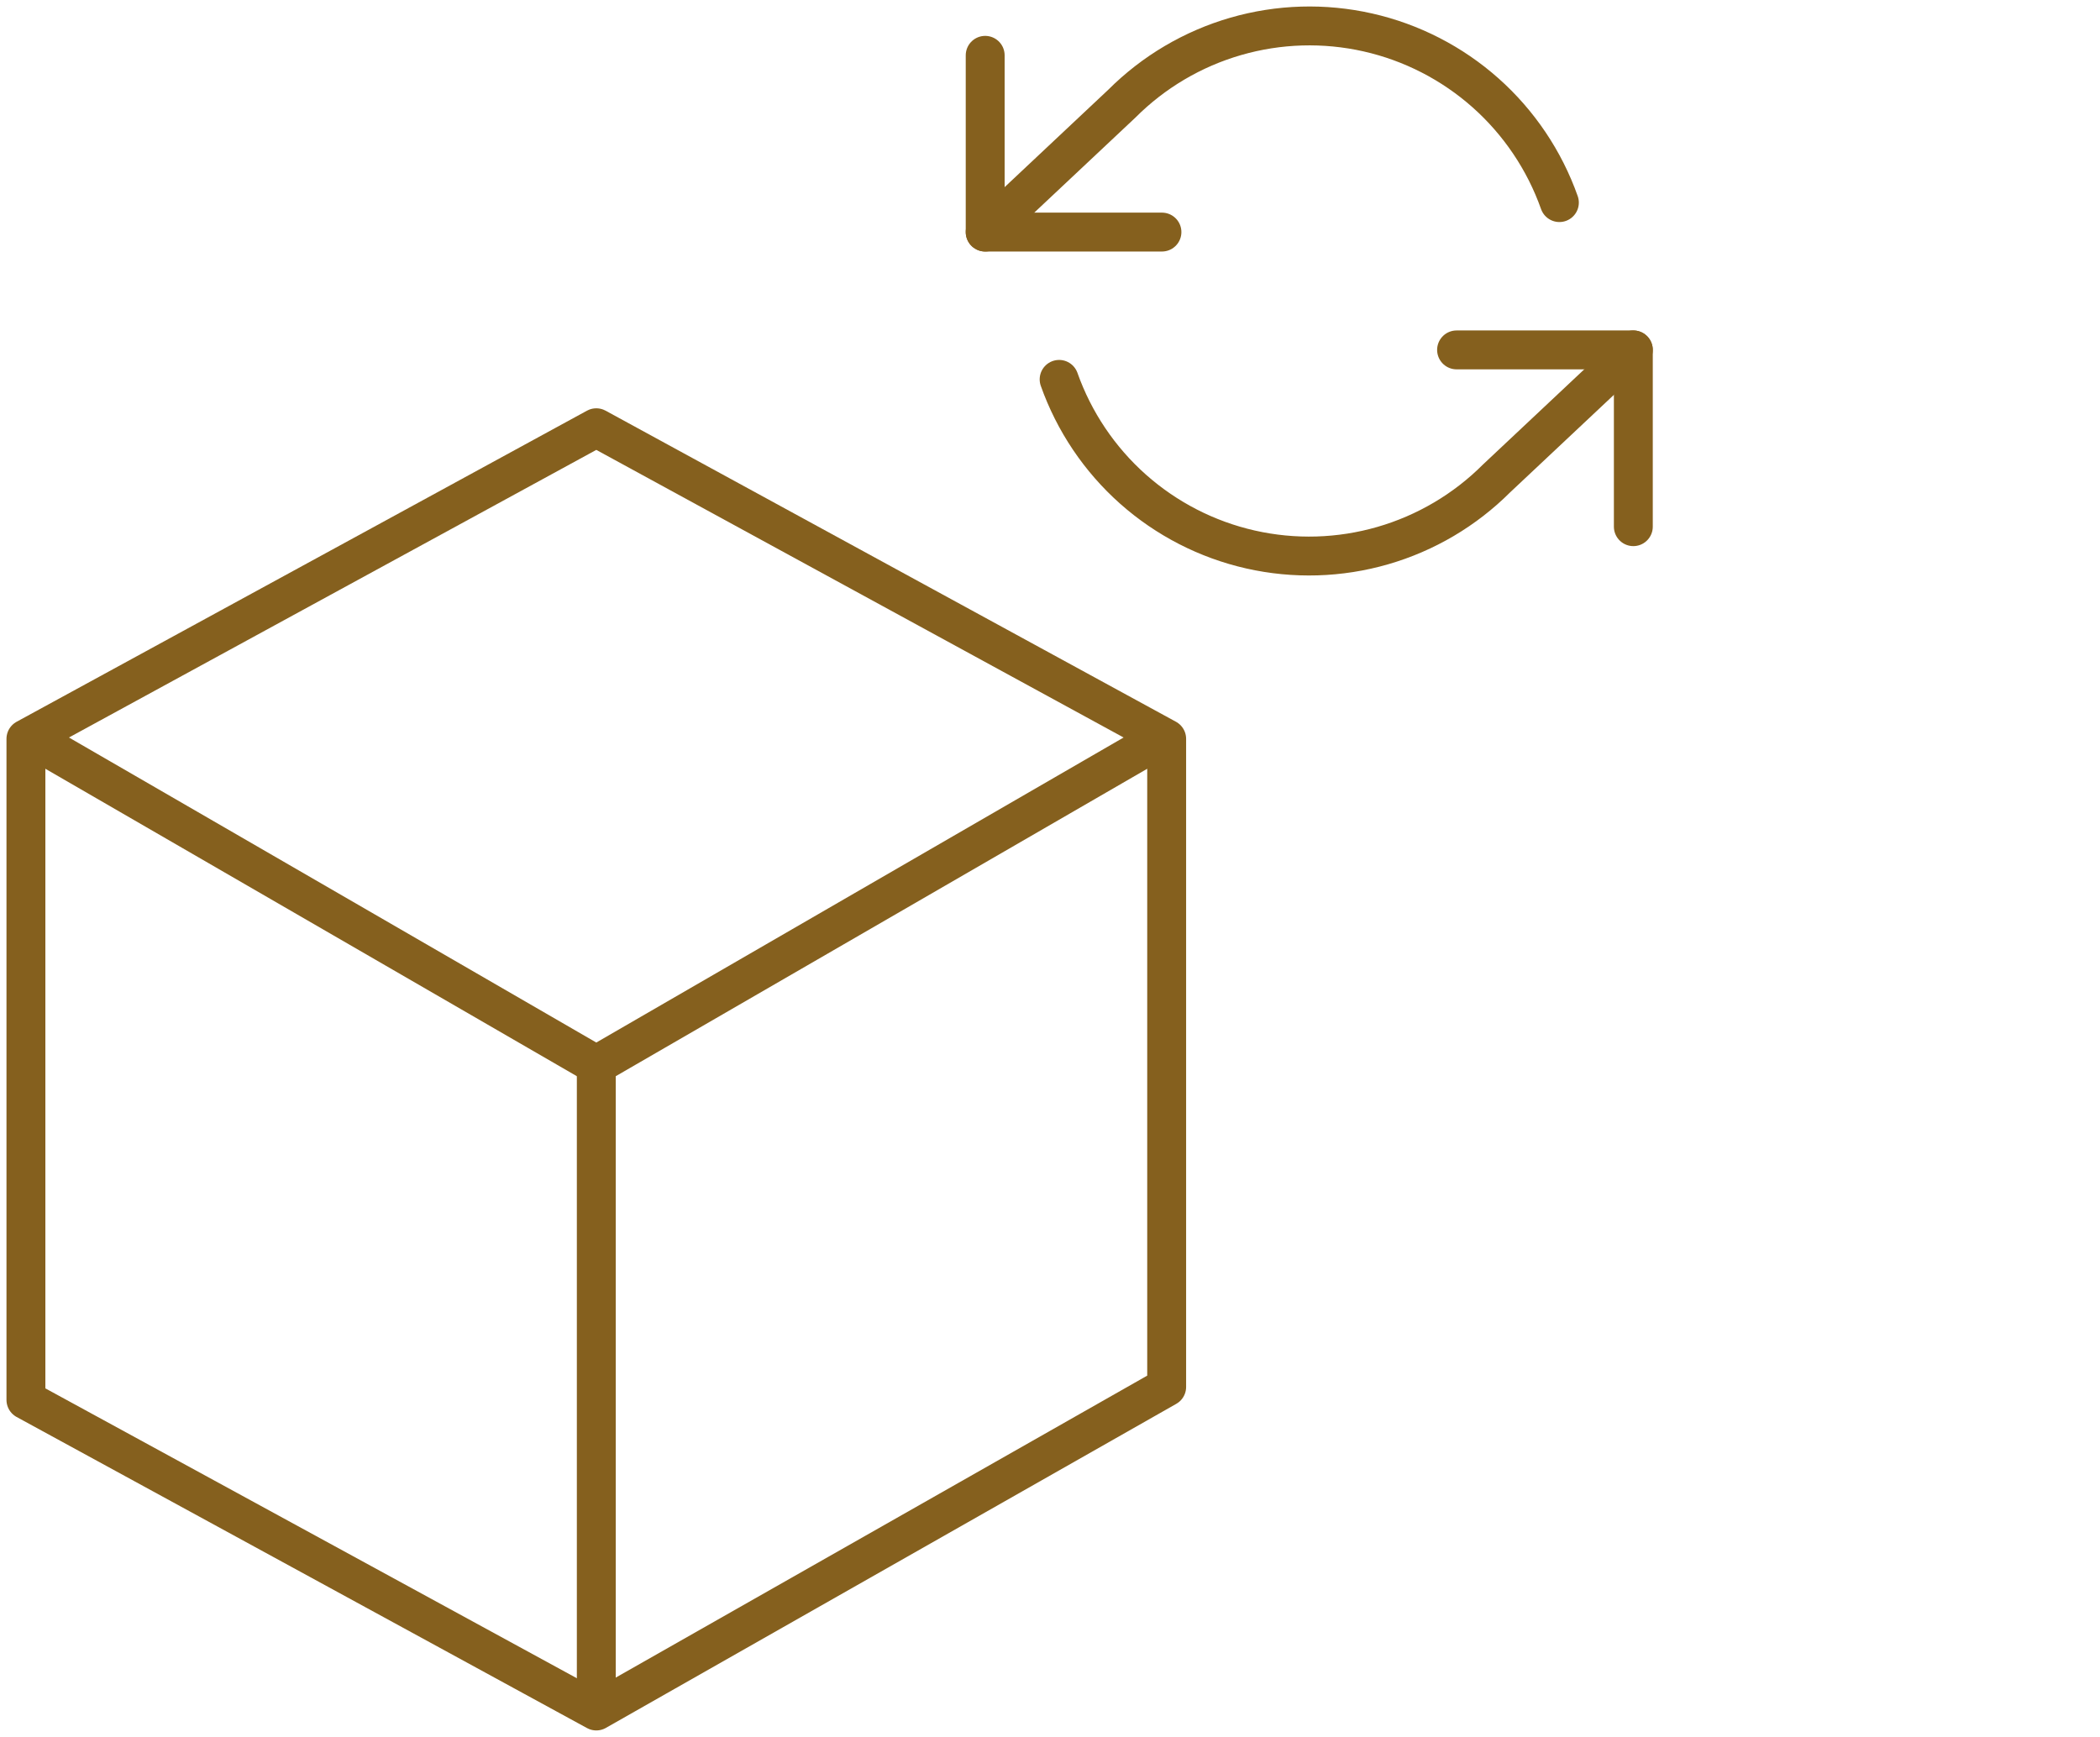
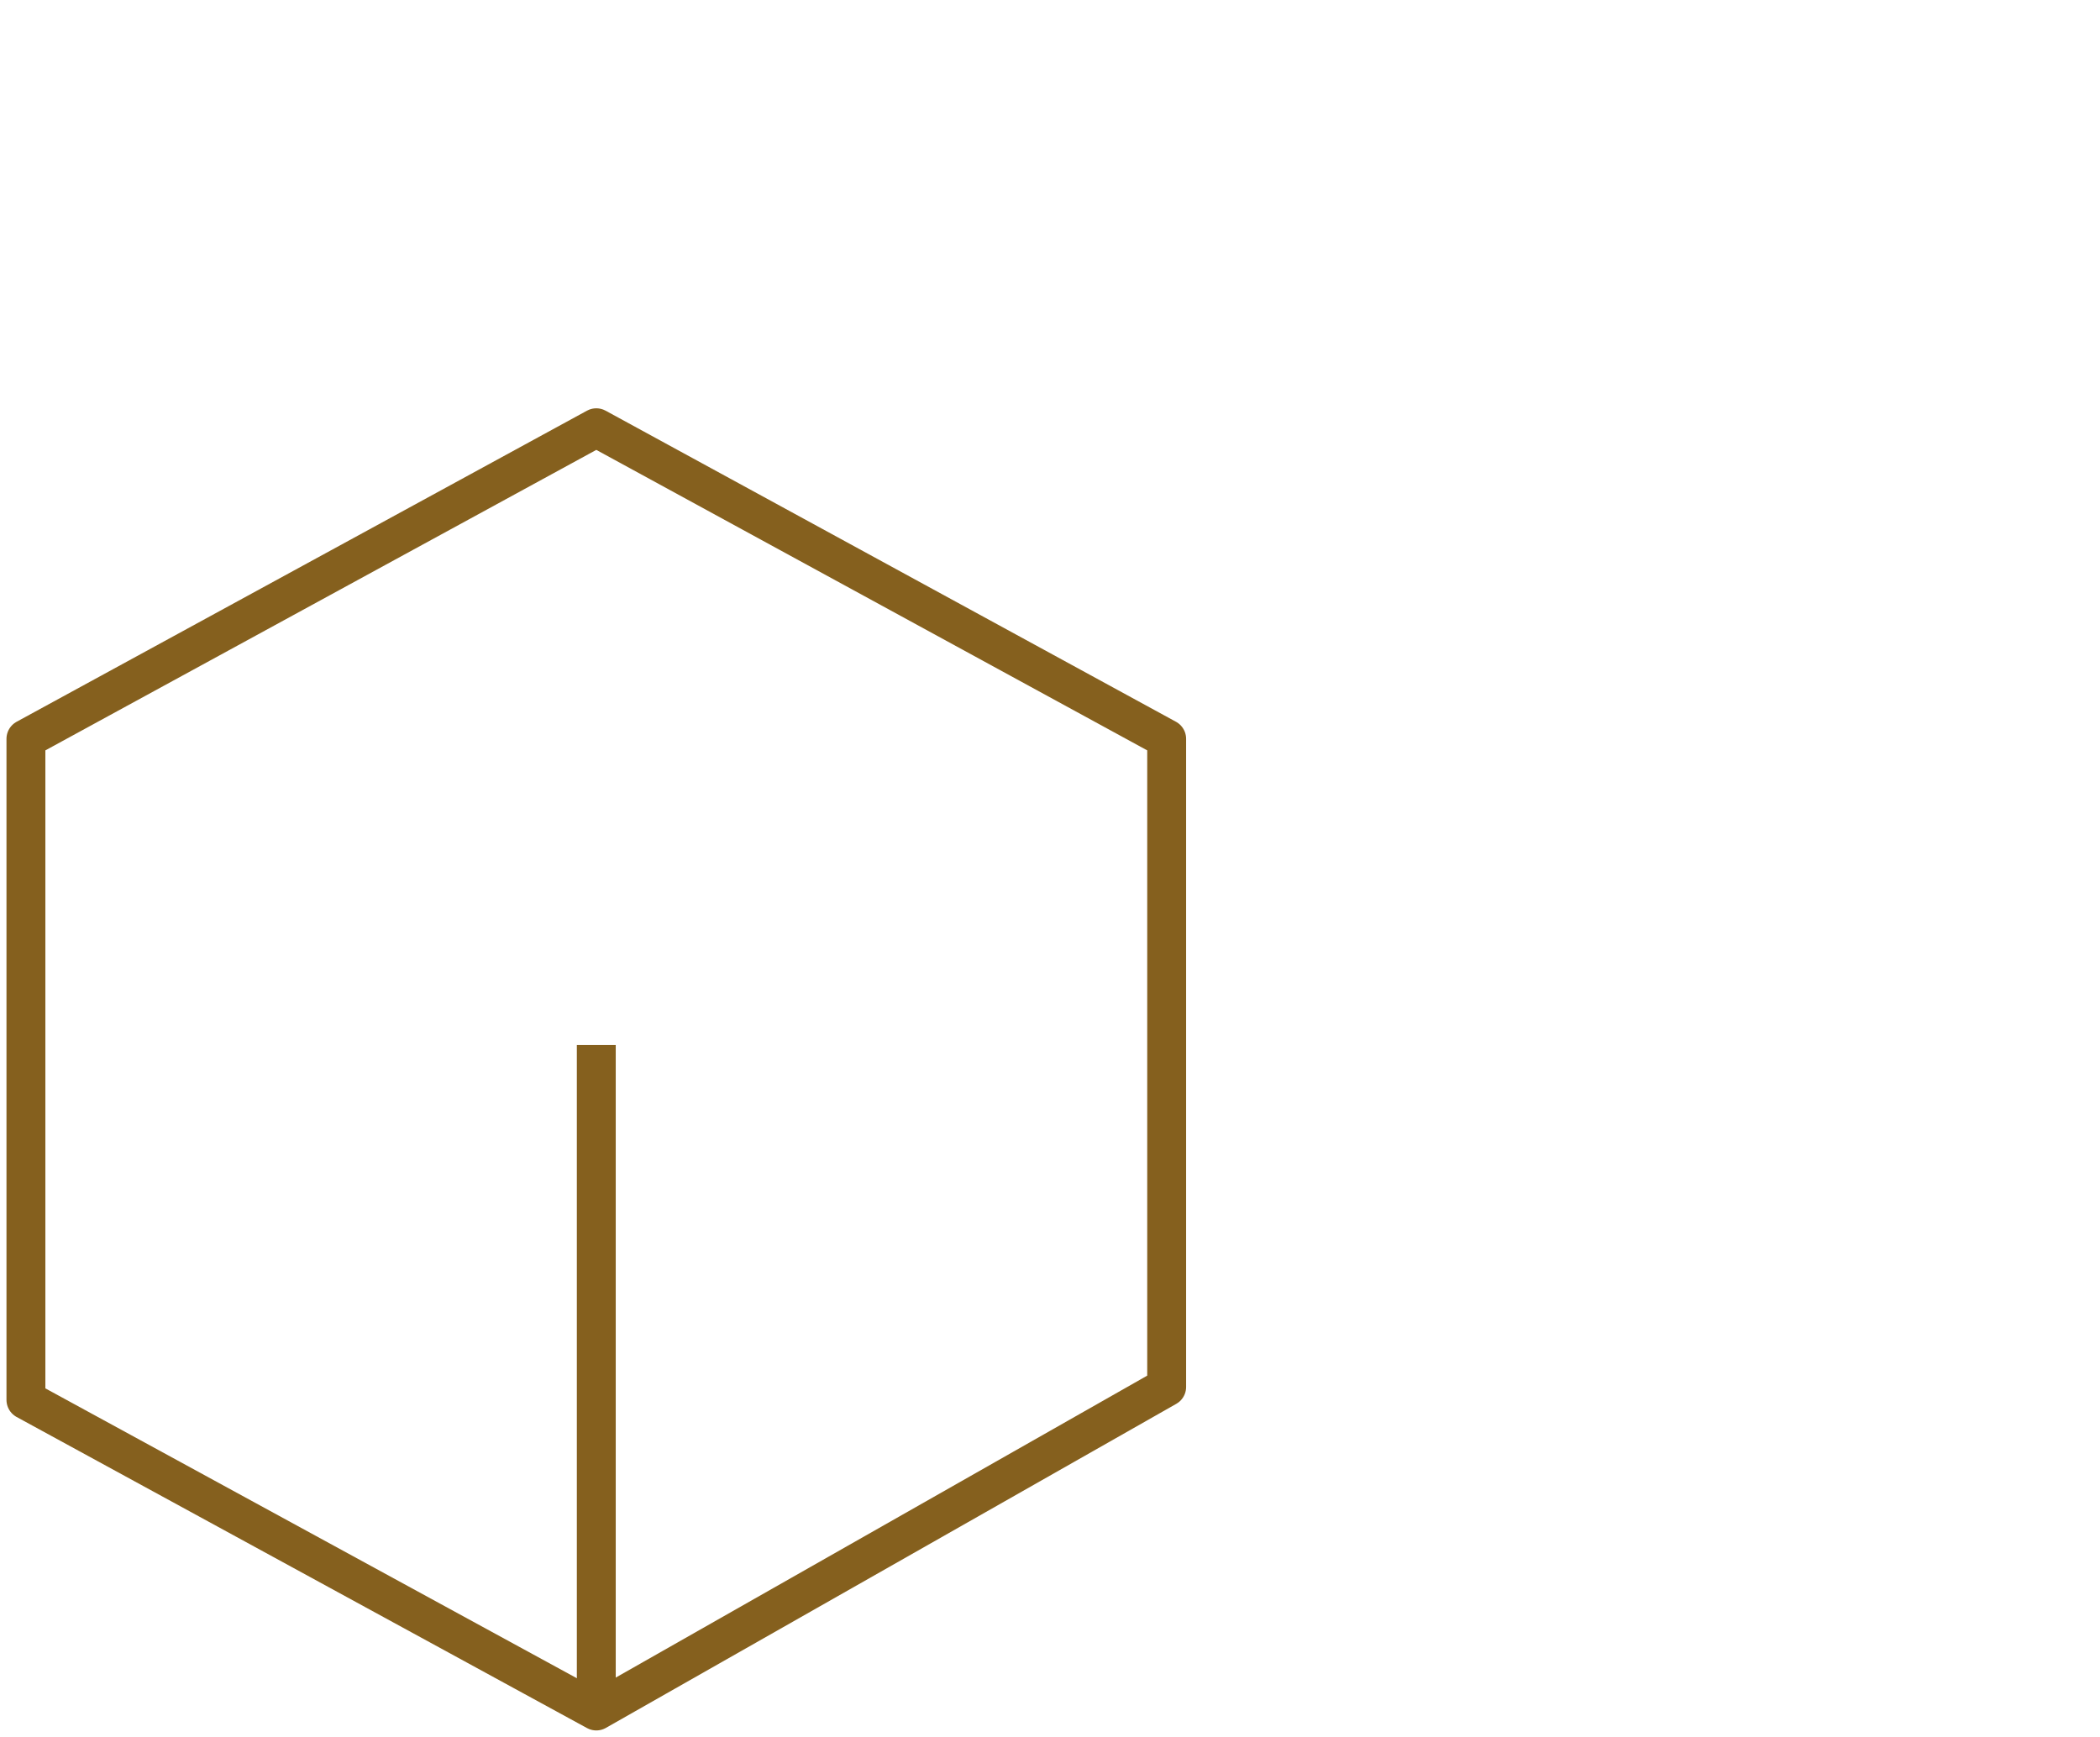
<svg xmlns="http://www.w3.org/2000/svg" fill="none" viewBox="0 0 81 67" height="67" width="81">
  <path stroke-linejoin="round" stroke-linecap="round" stroke-width="1.5" stroke="#85601E" d="M45 28.5V53.5L23 66L1 54V28.5L23 16.5L45 28.5Z" />
-   <path stroke-linejoin="round" stroke-linecap="round" stroke-width="1.5" stroke="#85601E" d="M1.66 28.736L23 41.081L44.34 28.736" />
  <path stroke-linejoin="round" stroke-linecap="square" stroke-width="1.5" stroke="#85601E" d="M23 65V41.056" />
-   <path stroke-linejoin="round" stroke-linecap="round" stroke-width="1.5" stroke="#85601E" d="M38 2.134V8.952H44.818" />
-   <path stroke-linejoin="round" stroke-linecap="round" stroke-width="1.5" stroke="#85601E" d="M63 20.316V13.497H56.182" />
-   <path stroke-linejoin="round" stroke-linecap="round" stroke-width="1.5" stroke="#85601E" d="M60.148 7.815C59.571 6.187 58.592 4.731 57.301 3.583C56.009 2.435 54.448 1.633 52.763 1.252C51.078 0.871 49.324 0.923 47.665 1.403C46.005 1.883 44.494 2.775 43.273 3.997L38 8.952M63 13.497L57.727 18.452C56.506 19.674 54.995 20.566 53.335 21.046C51.676 21.526 49.922 21.578 48.237 21.197C46.552 20.816 44.991 20.014 43.699 18.866C42.408 17.718 41.429 16.262 40.852 14.634" />
</svg>